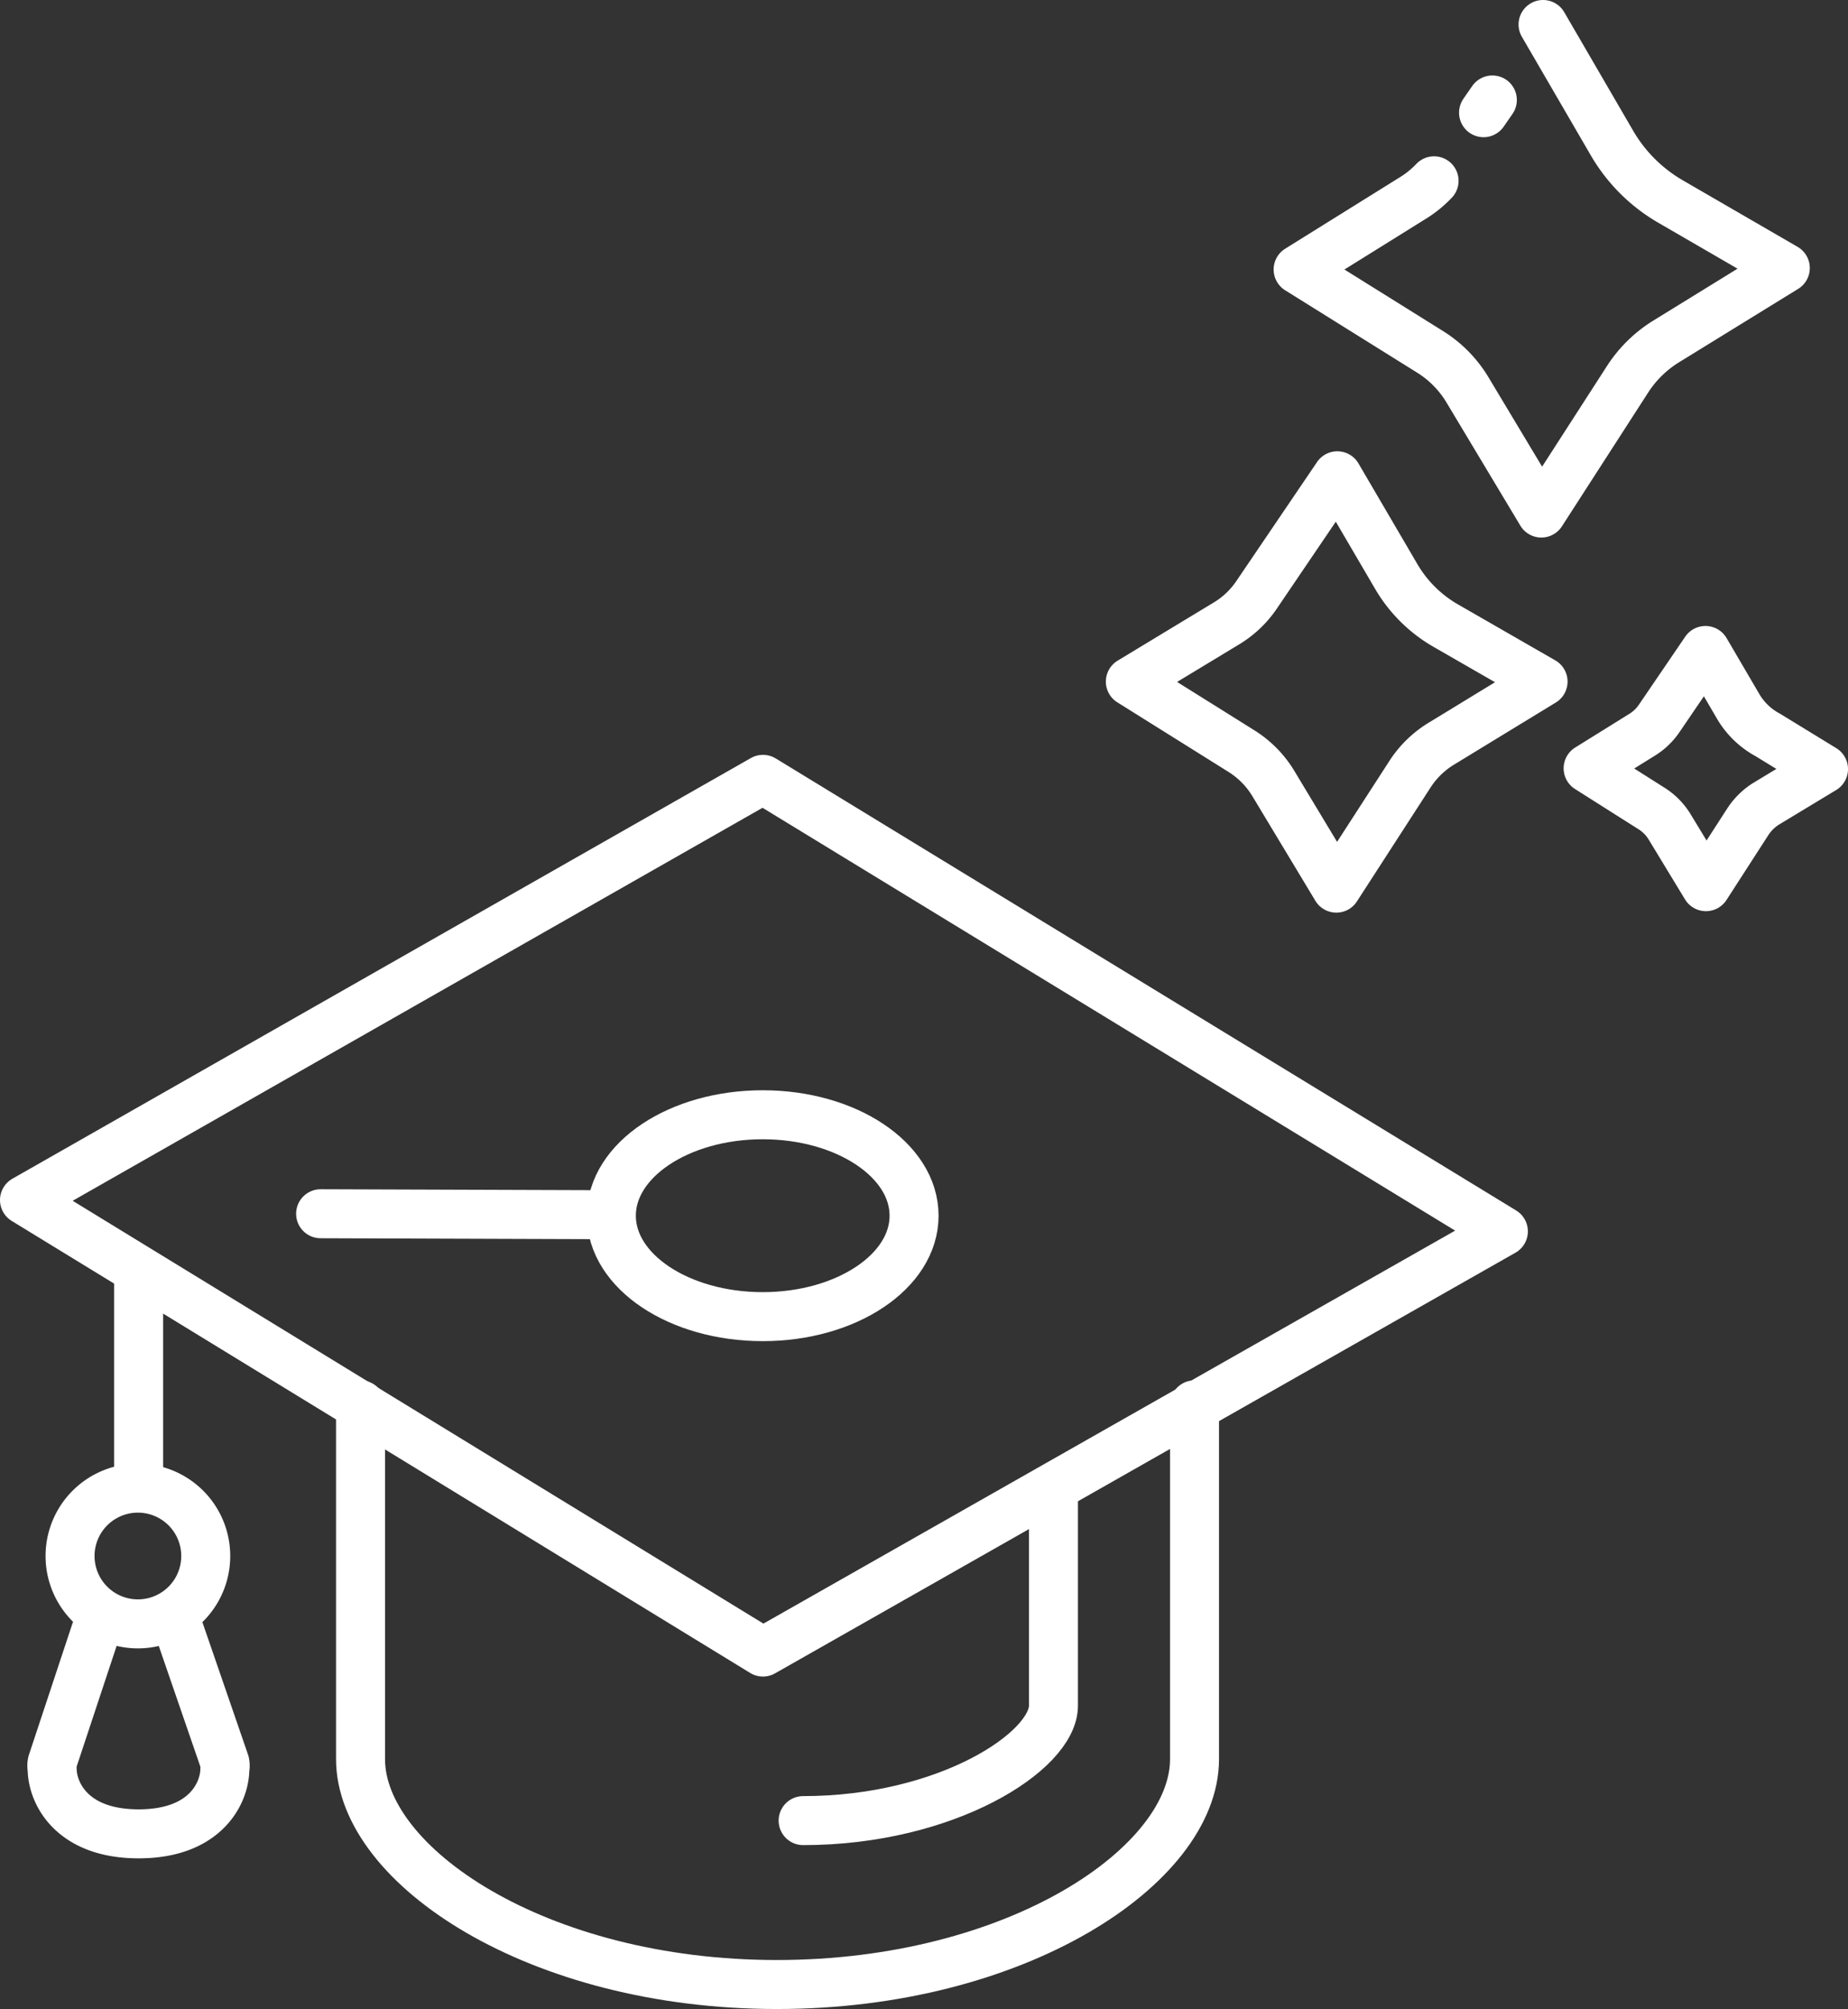
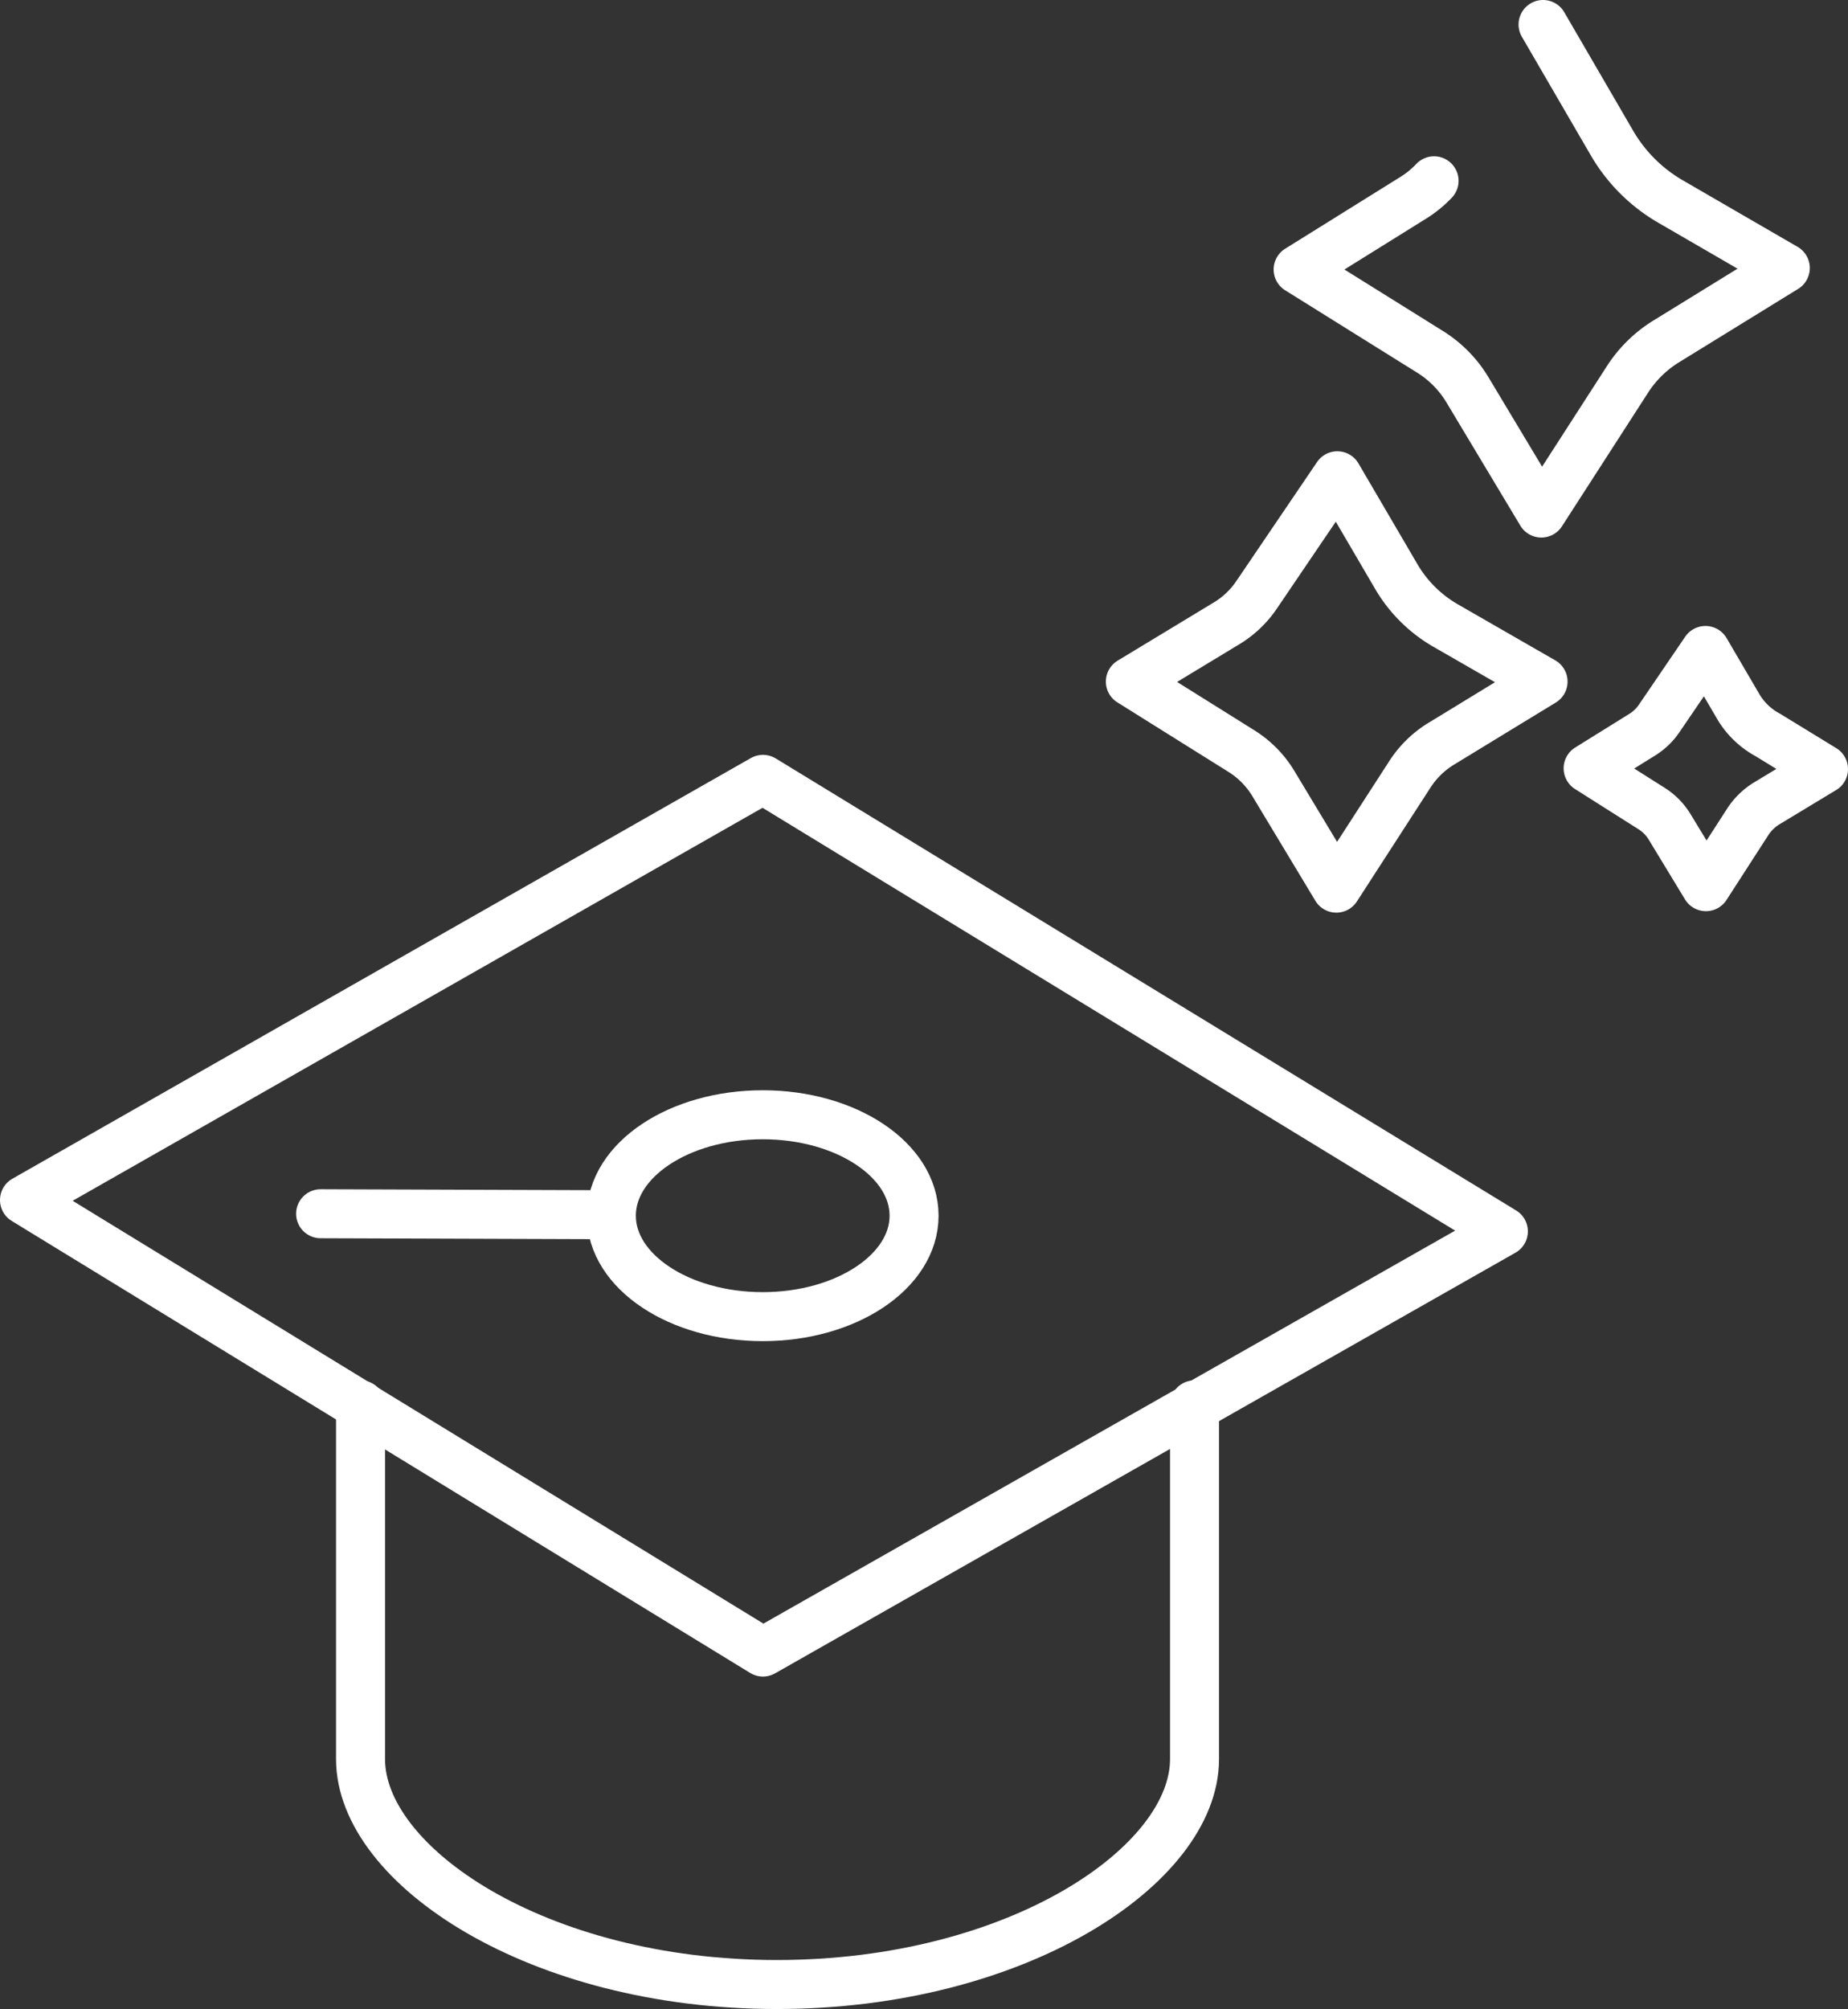
<svg xmlns="http://www.w3.org/2000/svg" viewBox="0 0 75.45 82">
  <rect x="0" y="0" width="75.45" height="82" fill="#333333" stroke="none" />
  <defs>
    <style>.cls-1{fill:none;stroke:#fff;stroke-linecap:round;stroke-linejoin:round;stroke-width:2px;}</style>
  </defs>
  <g id="Ebene_2" data-name="Ebene 2">
    <g id="Ebene_1-2" data-name="Ebene 1">
      <polygon class="cls-1" points="31.15 67.43 1 48.98 31.15 31.81 61.38 50.26 31.15 67.43" />
      <path class="cls-1" d="M48.77,57.34V71.8c0,4.34-7.26,9.2-17.05,9.2s-17-4.86-17-9.2V57.34" />
-       <path class="cls-1" d="M32.79,74.31c5.86,0,10.22-2.83,10.22-4.69V61.16" />
      <ellipse class="cls-1" cx="31.14" cy="49.62" rx="6.18" ry="4.12" />
      <line class="cls-1" x1="24.84" y1="49.58" x2="13.09" y2="49.54" />
-       <path class="cls-1" d="M3.9,66.6,2.13,71.94a.59.59,0,0,0,0,.26c0,.93.75,2.65,3.53,2.65s3.52-1.72,3.52-2.65a.59.59,0,0,0,0-.26L7.34,66.6" />
-       <path class="cls-1" d="M5.63,60.74a2.77,2.77,0,0,0,0,5.54,2.77,2.77,0,0,0,0-5.54Z" />
-       <line class="cls-1" x1="5.66" y1="60.67" x2="5.66" y2="51.98" />
-       <line class="cls-1" x1="60.93" y1="4.08" x2="60.57" y2="4.6" />
      <path class="cls-1" d="M58.55,7.38a4.29,4.29,0,0,1-.91.73L53,11l5.37,3.35a4.65,4.65,0,0,1,1.56,1.59l3,5,3.54-5.49a5,5,0,0,1,1.55-1.51l4.87-3L68.23,8.24a6.58,6.58,0,0,1-2.41-2.39L63,1" />
      <path class="cls-1" d="M46.15,27.82l4.54,2.84A4,4,0,0,1,52,32l2.56,4.25,3-4.64a4,4,0,0,1,1.31-1.27L63,27.82l-4-2.3a5.54,5.54,0,0,1-2-2l-2.4-4.1-3.29,4.85a3.94,3.94,0,0,1-1.21,1.16Z" />
      <path class="cls-1" d="M64.84,31.36,67.43,33a2.3,2.3,0,0,1,.75.77l1.47,2.42,1.71-2.65a2.45,2.45,0,0,1,.74-.73l2.35-1.42L72.18,30A3.12,3.12,0,0,1,71,28.89l-1.37-2.34-1.88,2.76a2.32,2.32,0,0,1-.69.67Z" />
    </g>
  </g>
</svg>